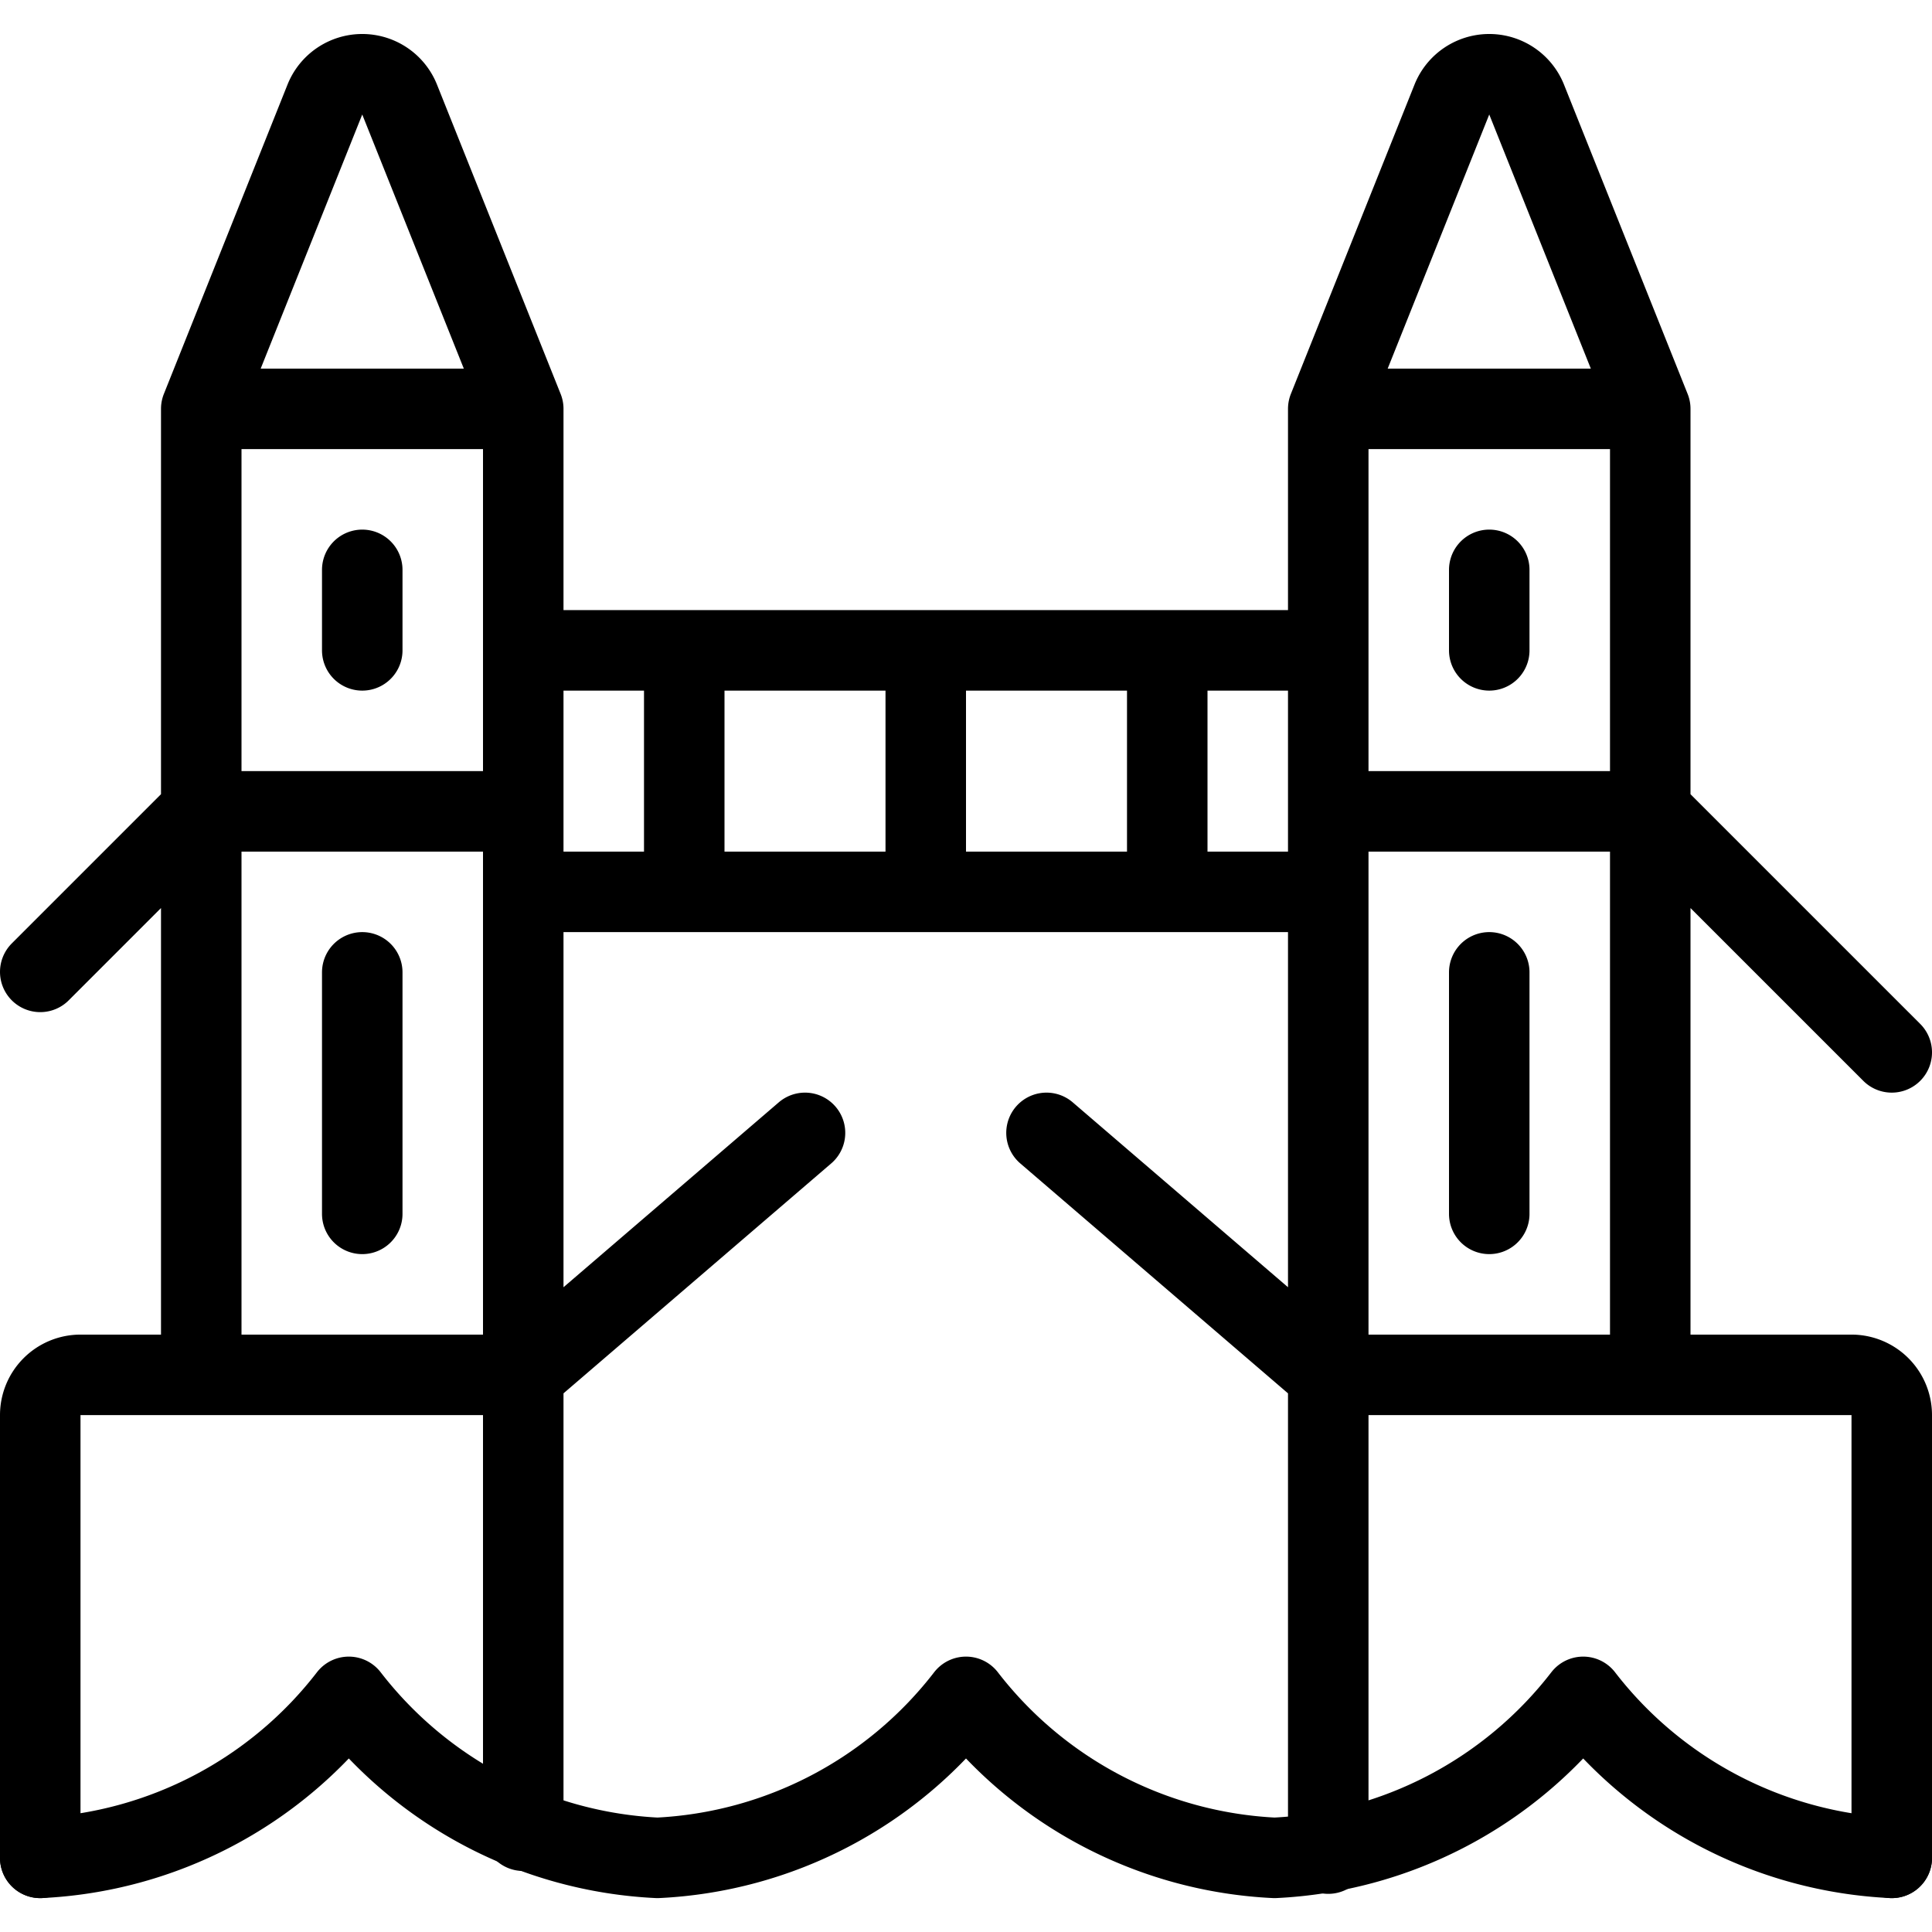
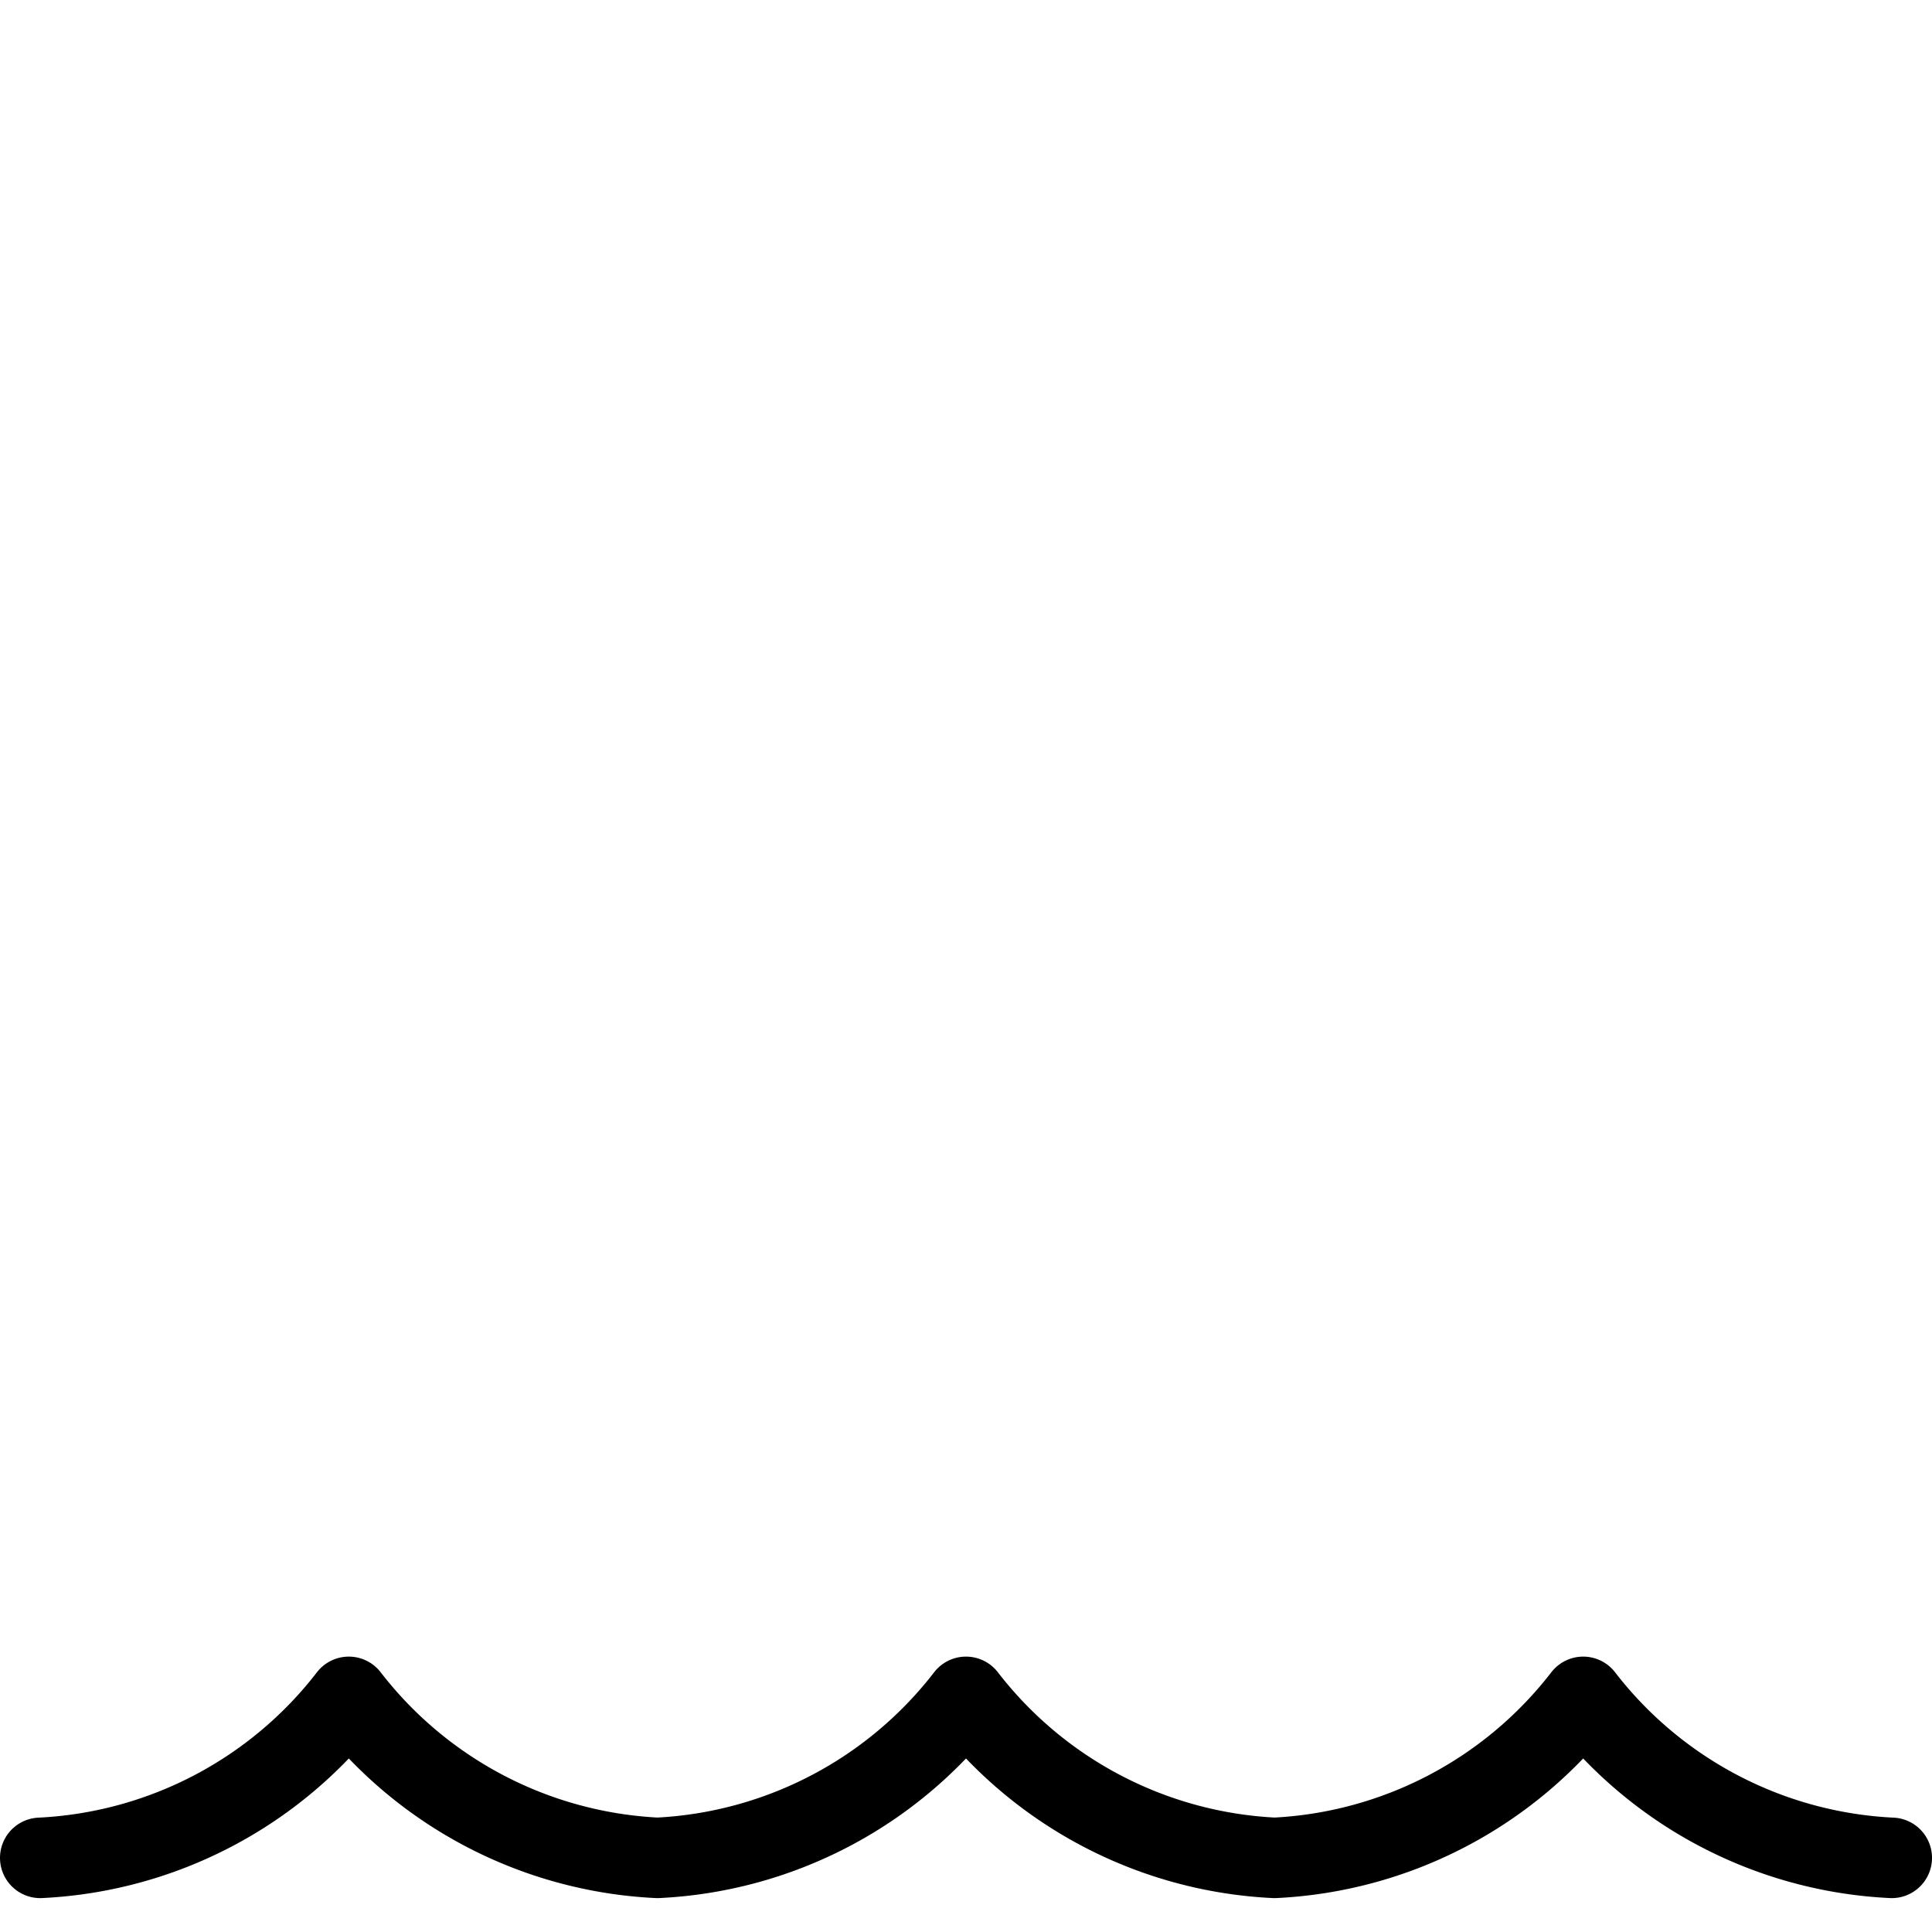
<svg xmlns="http://www.w3.org/2000/svg" viewBox="0 0 24 24" stroke="black">
-   <path d="m13 14.073 3.5 3.006M10 14.073l-3.5 3.006m0 0v-12h-4v12m18 0v-12h-4v12m0-9h-10m0 3h10m-16 12v-5.5a.5.5 0 0 1 .5-.5h5.5v5.663m17 .337v-5.5a.5.5 0 0 0-.5-.5h-6.5v5.947m-12-7.947v-3m0-4v-1m-2 3h4m12 5v-3m0-4v-1m-2 3h4m-12-2v3m3-3v3m3-3v3m-12-6 1.536-3.843a.5.5 0 0 1 .928 0L6.5 5.079m10 0 1.536-3.843a.5.5 0 0 1 .928 0L20.5 5.079m0 4.994 3 3m-21-3-2 2" fill="none" stroke-linecap="round" stroke-linejoin="round" />
  <path d="M23.5 23.079a5.153 5.153 0 0 1-3.833-2 5.156 5.156 0 0 1-3.834 2 5.153 5.153 0 0 1-3.833-2 5.153 5.153 0 0 1-3.833 2 5.156 5.156 0 0 1-3.834-2 5.153 5.153 0 0 1-3.833 2" fill="none" stroke-linecap="round" stroke-linejoin="round" />
</svg>